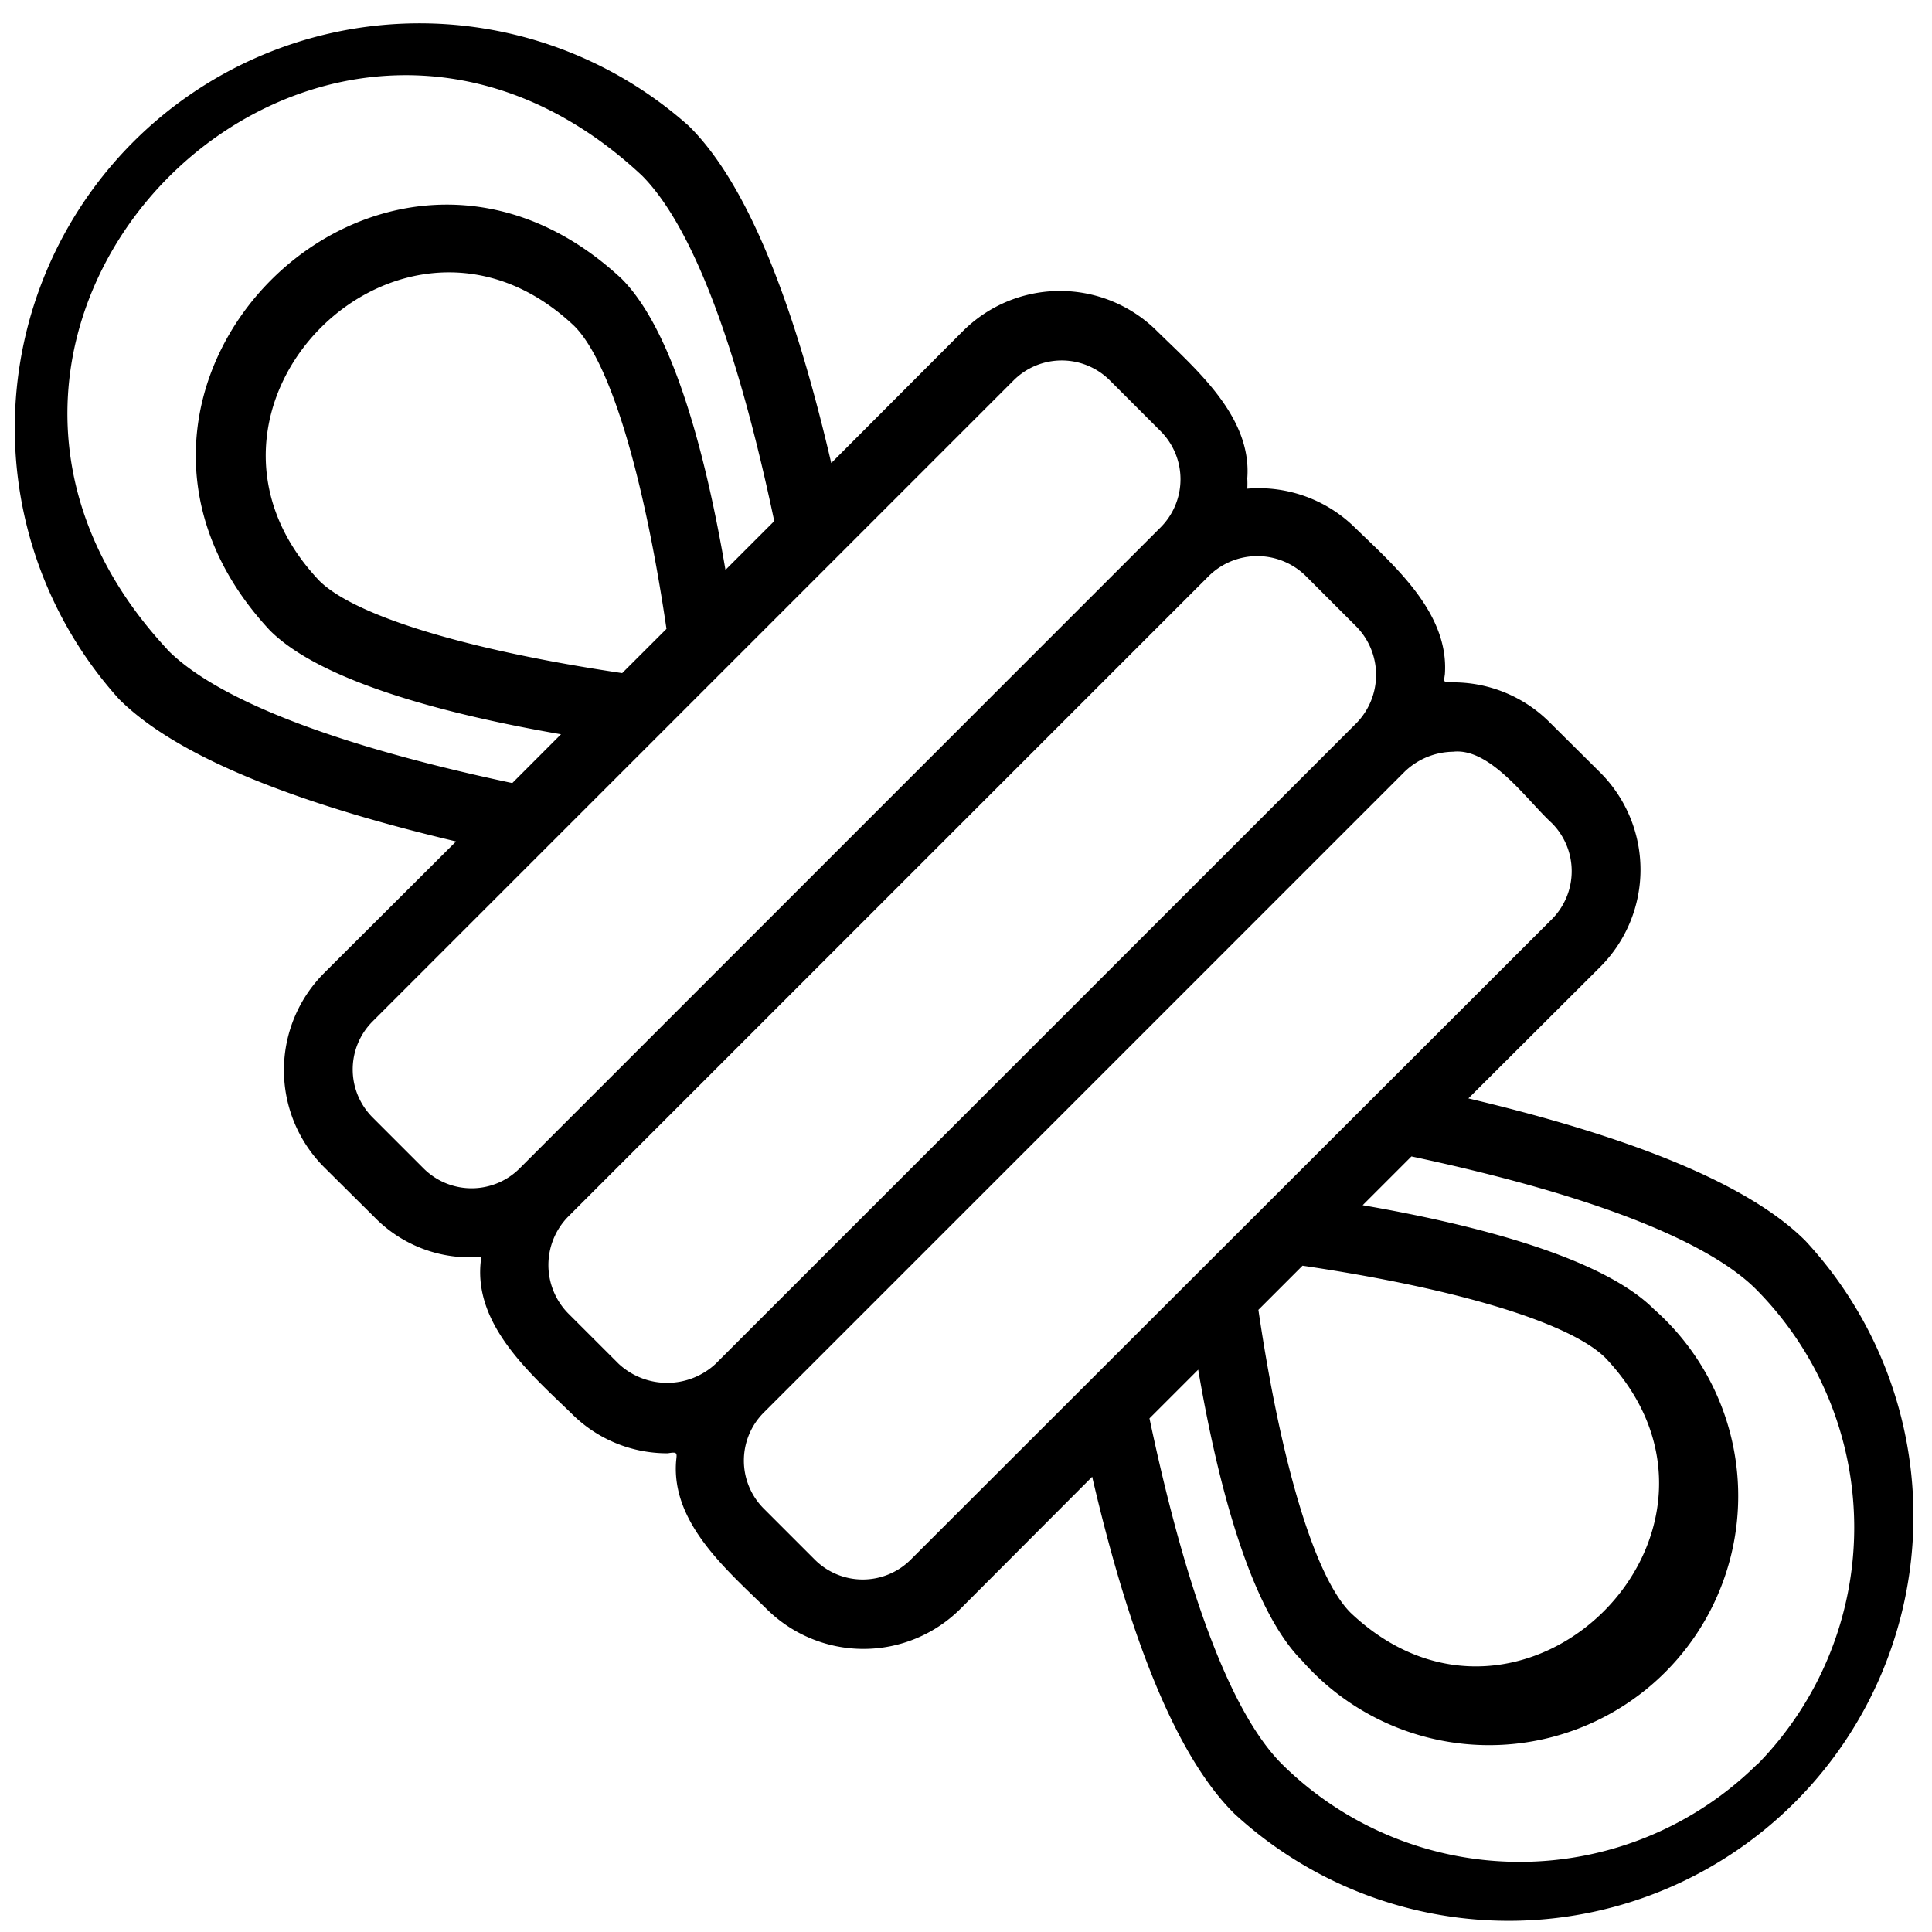
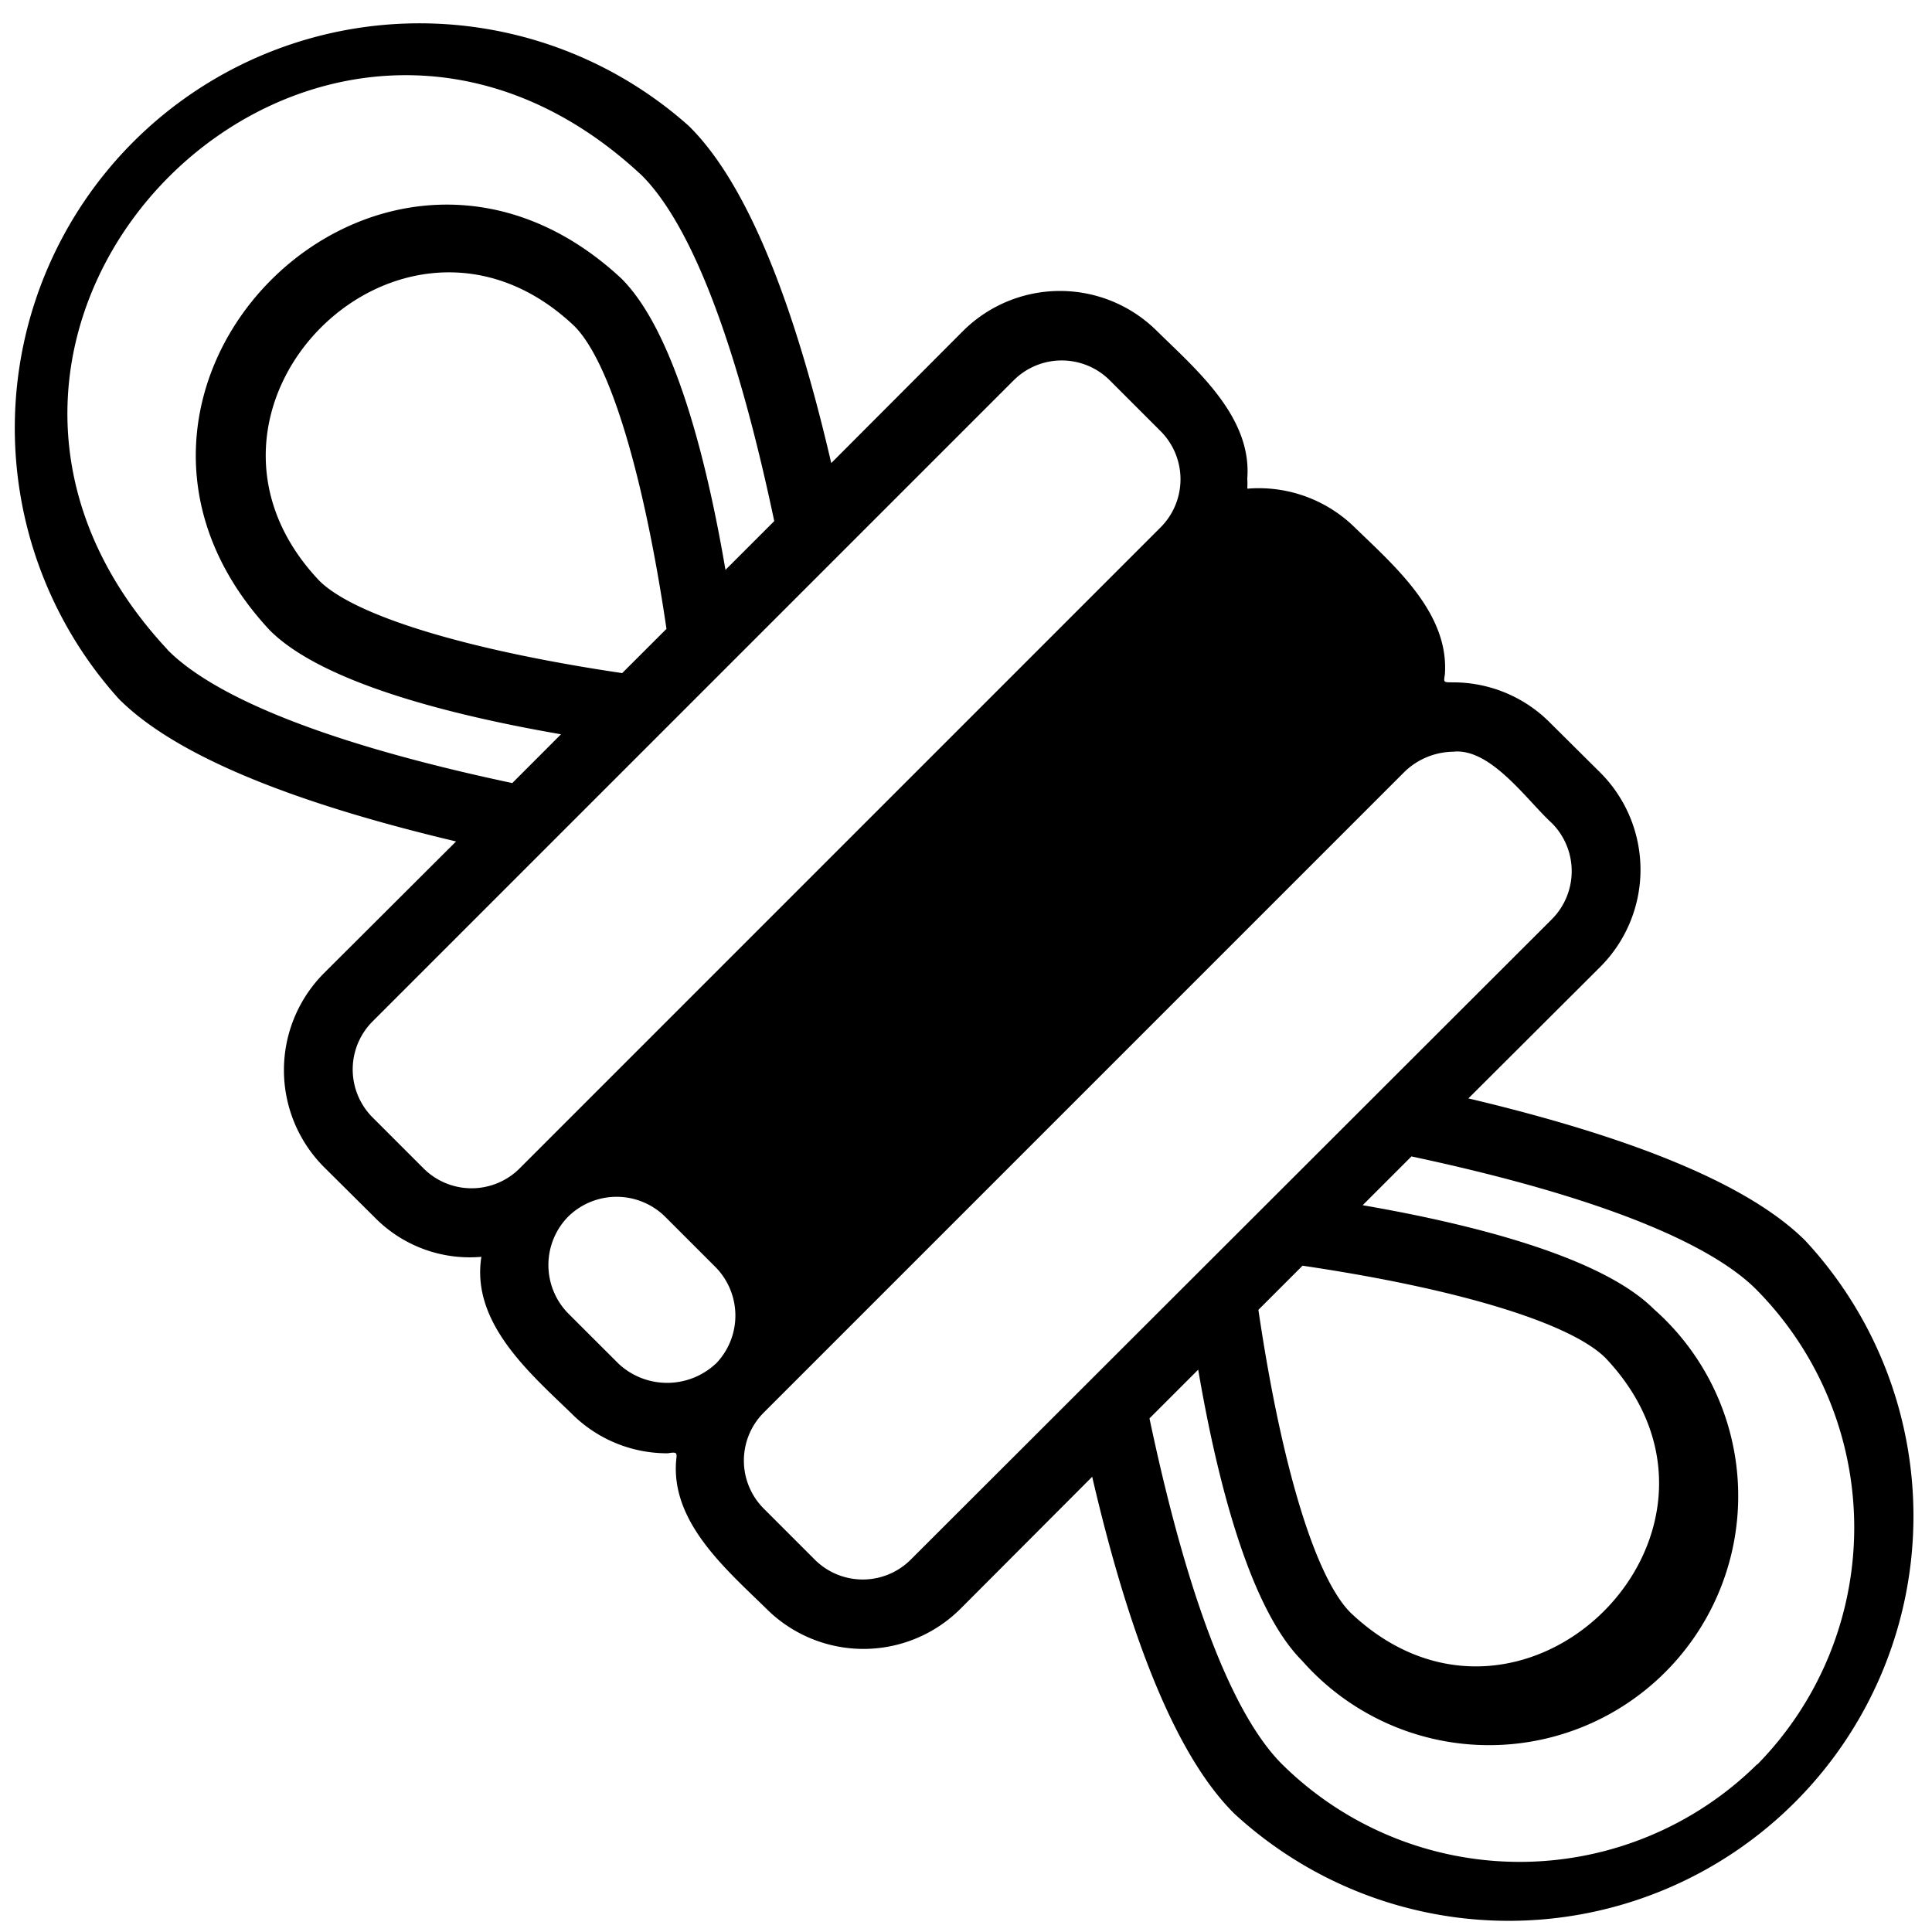
<svg xmlns="http://www.w3.org/2000/svg" width="32" height="32" fill="none">
-   <path d="M29.904 20.552c-.914-.914-2.794-1.698-5.583-2.359l2.187-2.181a2.276 2.276 0 0 0 0-3.213l-.837-.831a2.257 2.257 0 0 0-1.604-.666c-.17 0-.153 0-.135-.136.07-1.02-.843-1.798-1.503-2.44a2.27 2.27 0 0 0-1.77-.632 1.478 1.478 0 0 0 0-.17c.078-1.02-.842-1.799-1.496-2.441a2.276 2.276 0 0 0-3.213 0L13.768 7.67C13.12 4.88 12.335 3 11.41 2.087a6.703 6.703 0 0 0-9.439 9.492c.914.913 2.795 1.697 5.583 2.358l-2.187 2.181a2.275 2.275 0 0 0 0 3.213l.837.831a2.205 2.205 0 0 0 1.769.655c-.171 1.084.784 1.91 1.486 2.588a2.234 2.234 0 0 0 1.603.666c.171-.03.148 0 .136.136-.077 1.02.843 1.798 1.497 2.44a2.275 2.275 0 0 0 3.213 0l2.182-2.187c.648 2.789 1.432 4.67 2.358 5.583a6.704 6.704 0 0 0 9.456-9.491zm-27.13-9.793C-2.25 5.371 5.248-2.123 10.631 2.906c.59.59 1.415 2.04 2.193 5.725l-.808.808c-.324-1.905-.866-3.968-1.721-4.823C6.304.896.75 6.45 4.47 10.441c.855.855 2.948 1.397 4.822 1.721l-.807.808c-3.667-.778-5.135-1.621-5.713-2.21zm7.533.39C7.75 10.77 5.88 10.204 5.29 9.62c-2.706-2.853 1.368-6.927 4.222-4.22.59.589 1.15 2.458 1.527 5.016l-.732.731zm-3.295 8.2-.837-.837a1.125 1.125 0 0 1 0-1.598L16.787 6.302a1.127 1.127 0 0 1 1.597 0l.837.837a1.128 1.128 0 0 1 0 1.598L8.61 19.349a1.126 1.126 0 0 1-1.598 0zm3.237 3.242-.838-.837a1.144 1.144 0 0 1 0-1.603L20.023 9.539a1.144 1.144 0 0 1 1.604 0l.837.837a1.144 1.144 0 0 1 0 1.604L11.852 22.59a1.18 1.18 0 0 1-1.604 0zm4.84 3.237a1.124 1.124 0 0 1-1.598 0l-.837-.837a1.125 1.125 0 0 1 0-1.598l10.612-10.612a1.18 1.18 0 0 1 .802-.33c.619-.07 1.226.808 1.633 1.18a1.128 1.128 0 0 1 0 1.597l-10.612 10.6zm6.485-4.864c2.558.378 4.427.943 5.017 1.527 2.706 2.854-1.368 6.927-4.221 4.221-.59-.59-1.15-2.458-1.527-5.017l.73-.73zm7.534 8.254a5.595 5.595 0 0 1-7.876 0c-.59-.59-1.415-2.04-2.193-5.725l.807-.807c.325 1.904.867 3.967 1.722 4.822a4.127 4.127 0 1 0 5.825-5.825c-.855-.854-2.948-1.397-4.823-1.721l.808-.808c3.678.784 5.146 1.627 5.724 2.217a5.601 5.601 0 0 1 0 7.859l.006-.012z" fill="#000" />
+   <path d="M29.904 20.552c-.914-.914-2.794-1.698-5.583-2.359l2.187-2.181a2.276 2.276 0 0 0 0-3.213l-.837-.831a2.257 2.257 0 0 0-1.604-.666c-.17 0-.153 0-.135-.136.07-1.02-.843-1.798-1.503-2.44a2.27 2.27 0 0 0-1.77-.632 1.478 1.478 0 0 0 0-.17c.078-1.02-.842-1.799-1.496-2.441a2.276 2.276 0 0 0-3.213 0L13.768 7.67C13.12 4.88 12.335 3 11.41 2.087a6.703 6.703 0 0 0-9.439 9.492c.914.913 2.795 1.697 5.583 2.358l-2.187 2.181a2.275 2.275 0 0 0 0 3.213l.837.831a2.205 2.205 0 0 0 1.769.655c-.171 1.084.784 1.91 1.486 2.588a2.234 2.234 0 0 0 1.603.666c.171-.03.148 0 .136.136-.077 1.02.843 1.798 1.497 2.44a2.275 2.275 0 0 0 3.213 0l2.182-2.187c.648 2.789 1.432 4.67 2.358 5.583a6.704 6.704 0 0 0 9.456-9.491zm-27.13-9.793C-2.25 5.371 5.248-2.123 10.631 2.906c.59.59 1.415 2.04 2.193 5.725l-.808.808c-.324-1.905-.866-3.968-1.721-4.823C6.304.896.75 6.45 4.47 10.441c.855.855 2.948 1.397 4.822 1.721l-.807.808c-3.667-.778-5.135-1.621-5.713-2.21zm7.533.39C7.75 10.77 5.88 10.204 5.29 9.62c-2.706-2.853 1.368-6.927 4.222-4.22.59.589 1.15 2.458 1.527 5.016l-.732.731zm-3.295 8.2-.837-.837a1.125 1.125 0 0 1 0-1.598L16.787 6.302a1.127 1.127 0 0 1 1.597 0l.837.837a1.128 1.128 0 0 1 0 1.598L8.61 19.349a1.126 1.126 0 0 1-1.598 0zm3.237 3.242-.838-.837a1.144 1.144 0 0 1 0-1.603a1.144 1.144 0 0 1 1.604 0l.837.837a1.144 1.144 0 0 1 0 1.604L11.852 22.59a1.18 1.18 0 0 1-1.604 0zm4.84 3.237a1.124 1.124 0 0 1-1.598 0l-.837-.837a1.125 1.125 0 0 1 0-1.598l10.612-10.612a1.18 1.18 0 0 1 .802-.33c.619-.07 1.226.808 1.633 1.18a1.128 1.128 0 0 1 0 1.597l-10.612 10.6zm6.485-4.864c2.558.378 4.427.943 5.017 1.527 2.706 2.854-1.368 6.927-4.221 4.221-.59-.59-1.15-2.458-1.527-5.017l.73-.73zm7.534 8.254a5.595 5.595 0 0 1-7.876 0c-.59-.59-1.415-2.04-2.193-5.725l.807-.807c.325 1.904.867 3.967 1.722 4.822a4.127 4.127 0 1 0 5.825-5.825c-.855-.854-2.948-1.397-4.823-1.721l.808-.808c3.678.784 5.146 1.627 5.724 2.217a5.601 5.601 0 0 1 0 7.859l.006-.012z" fill="#000" />
</svg>